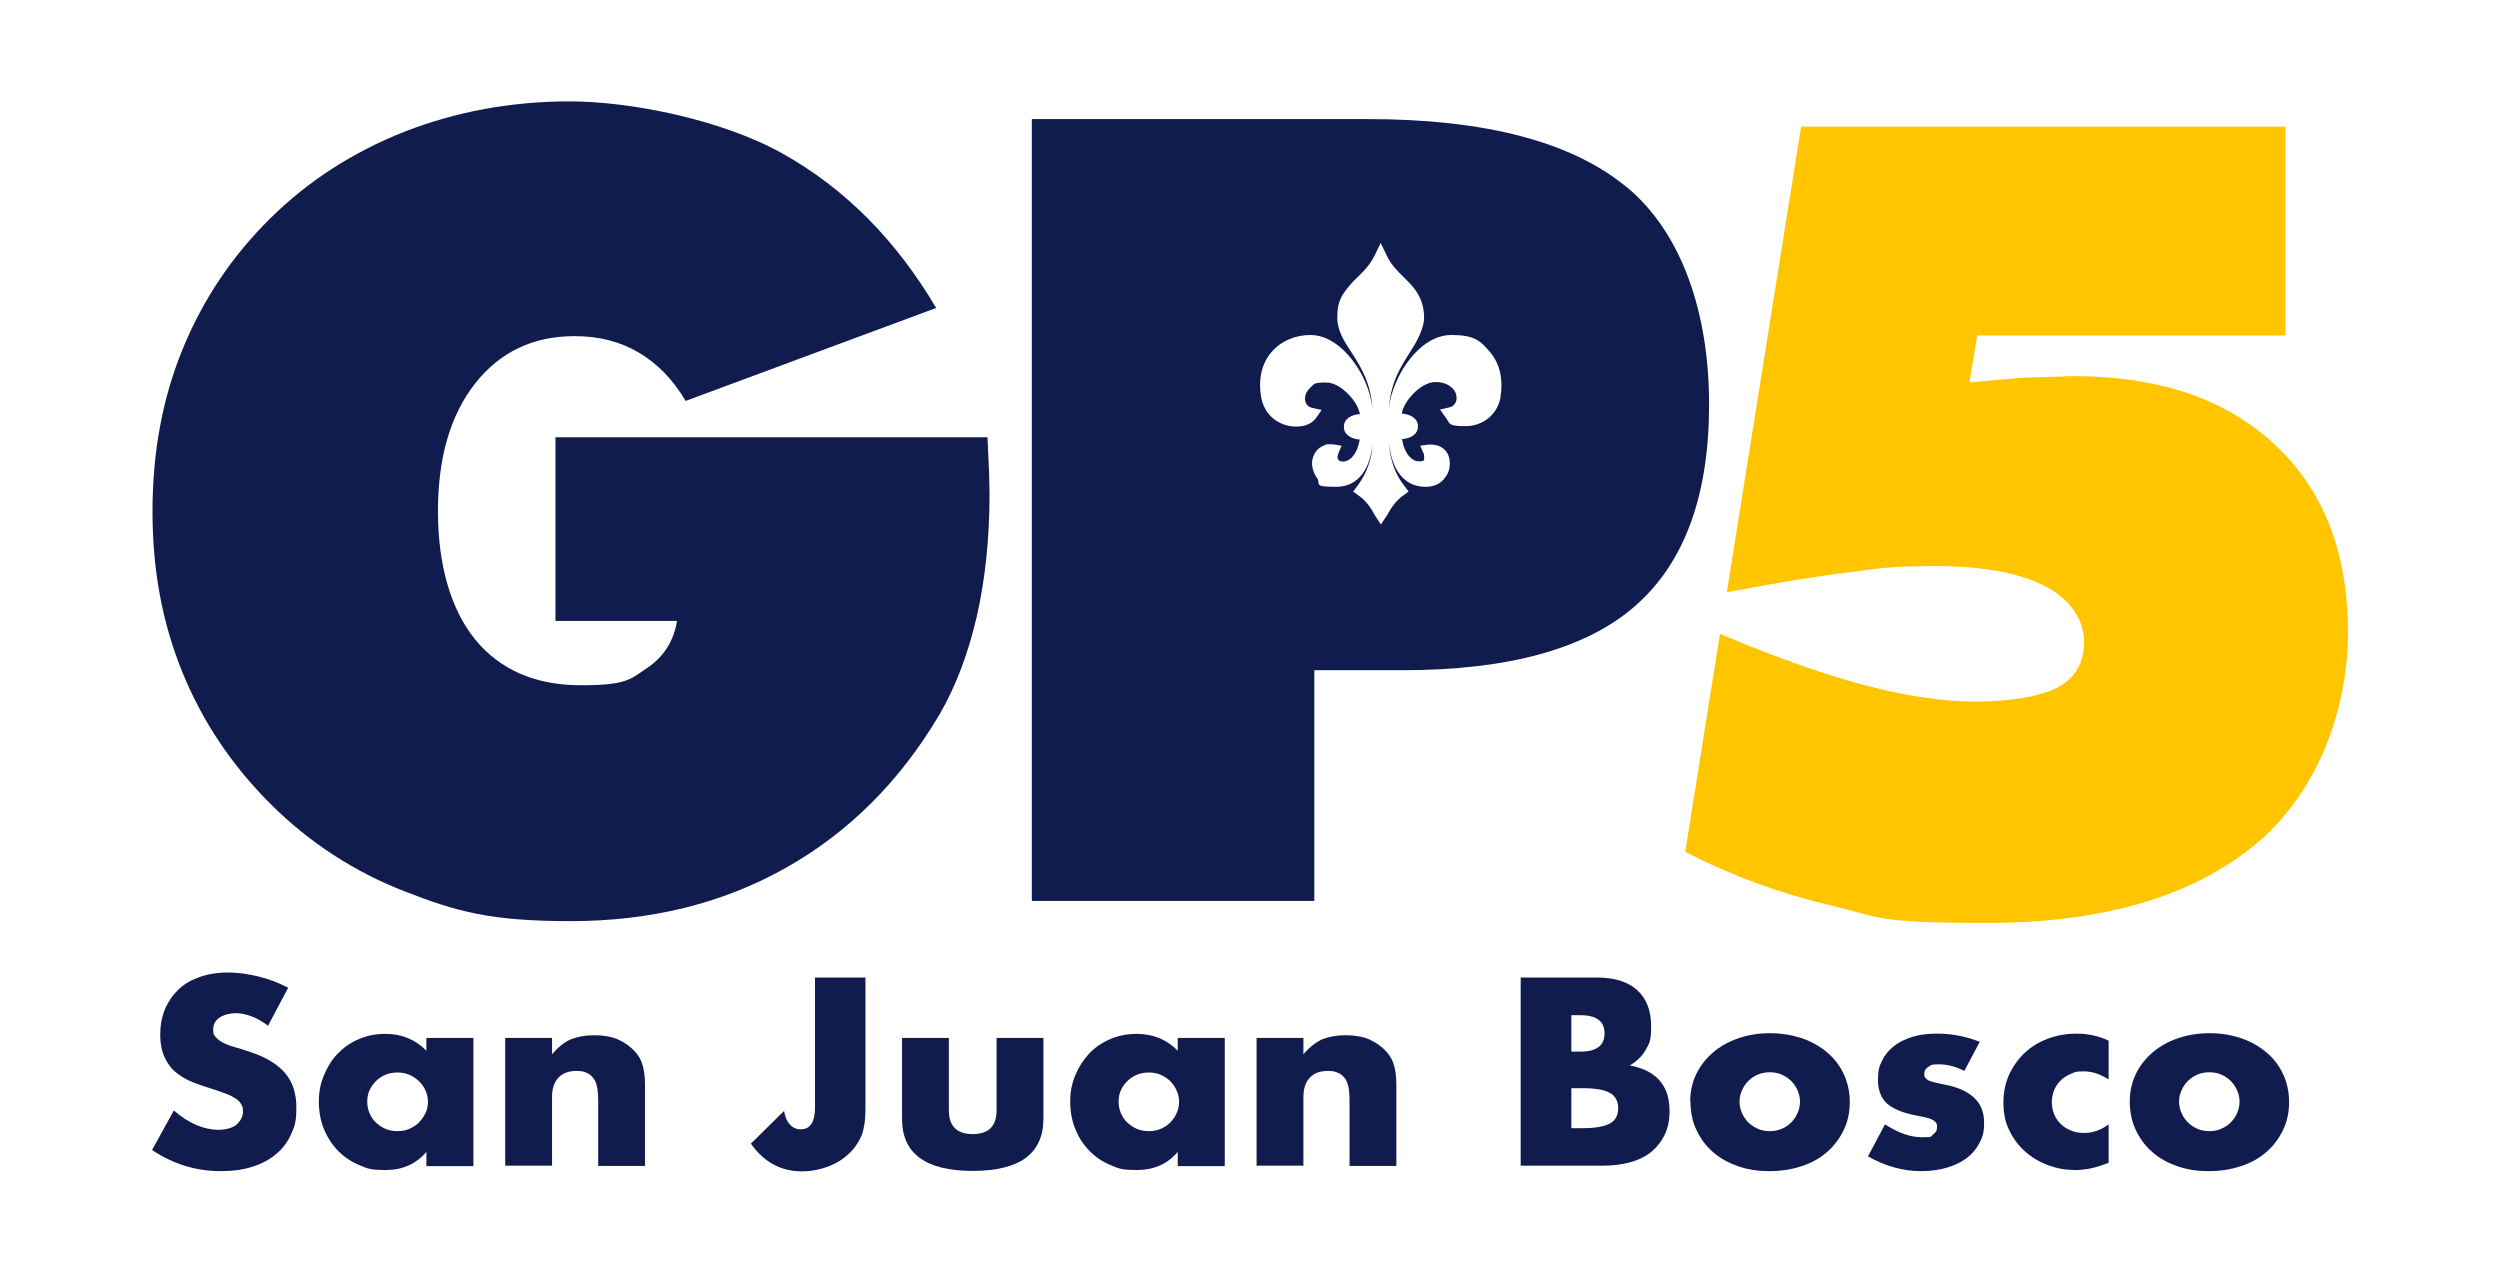
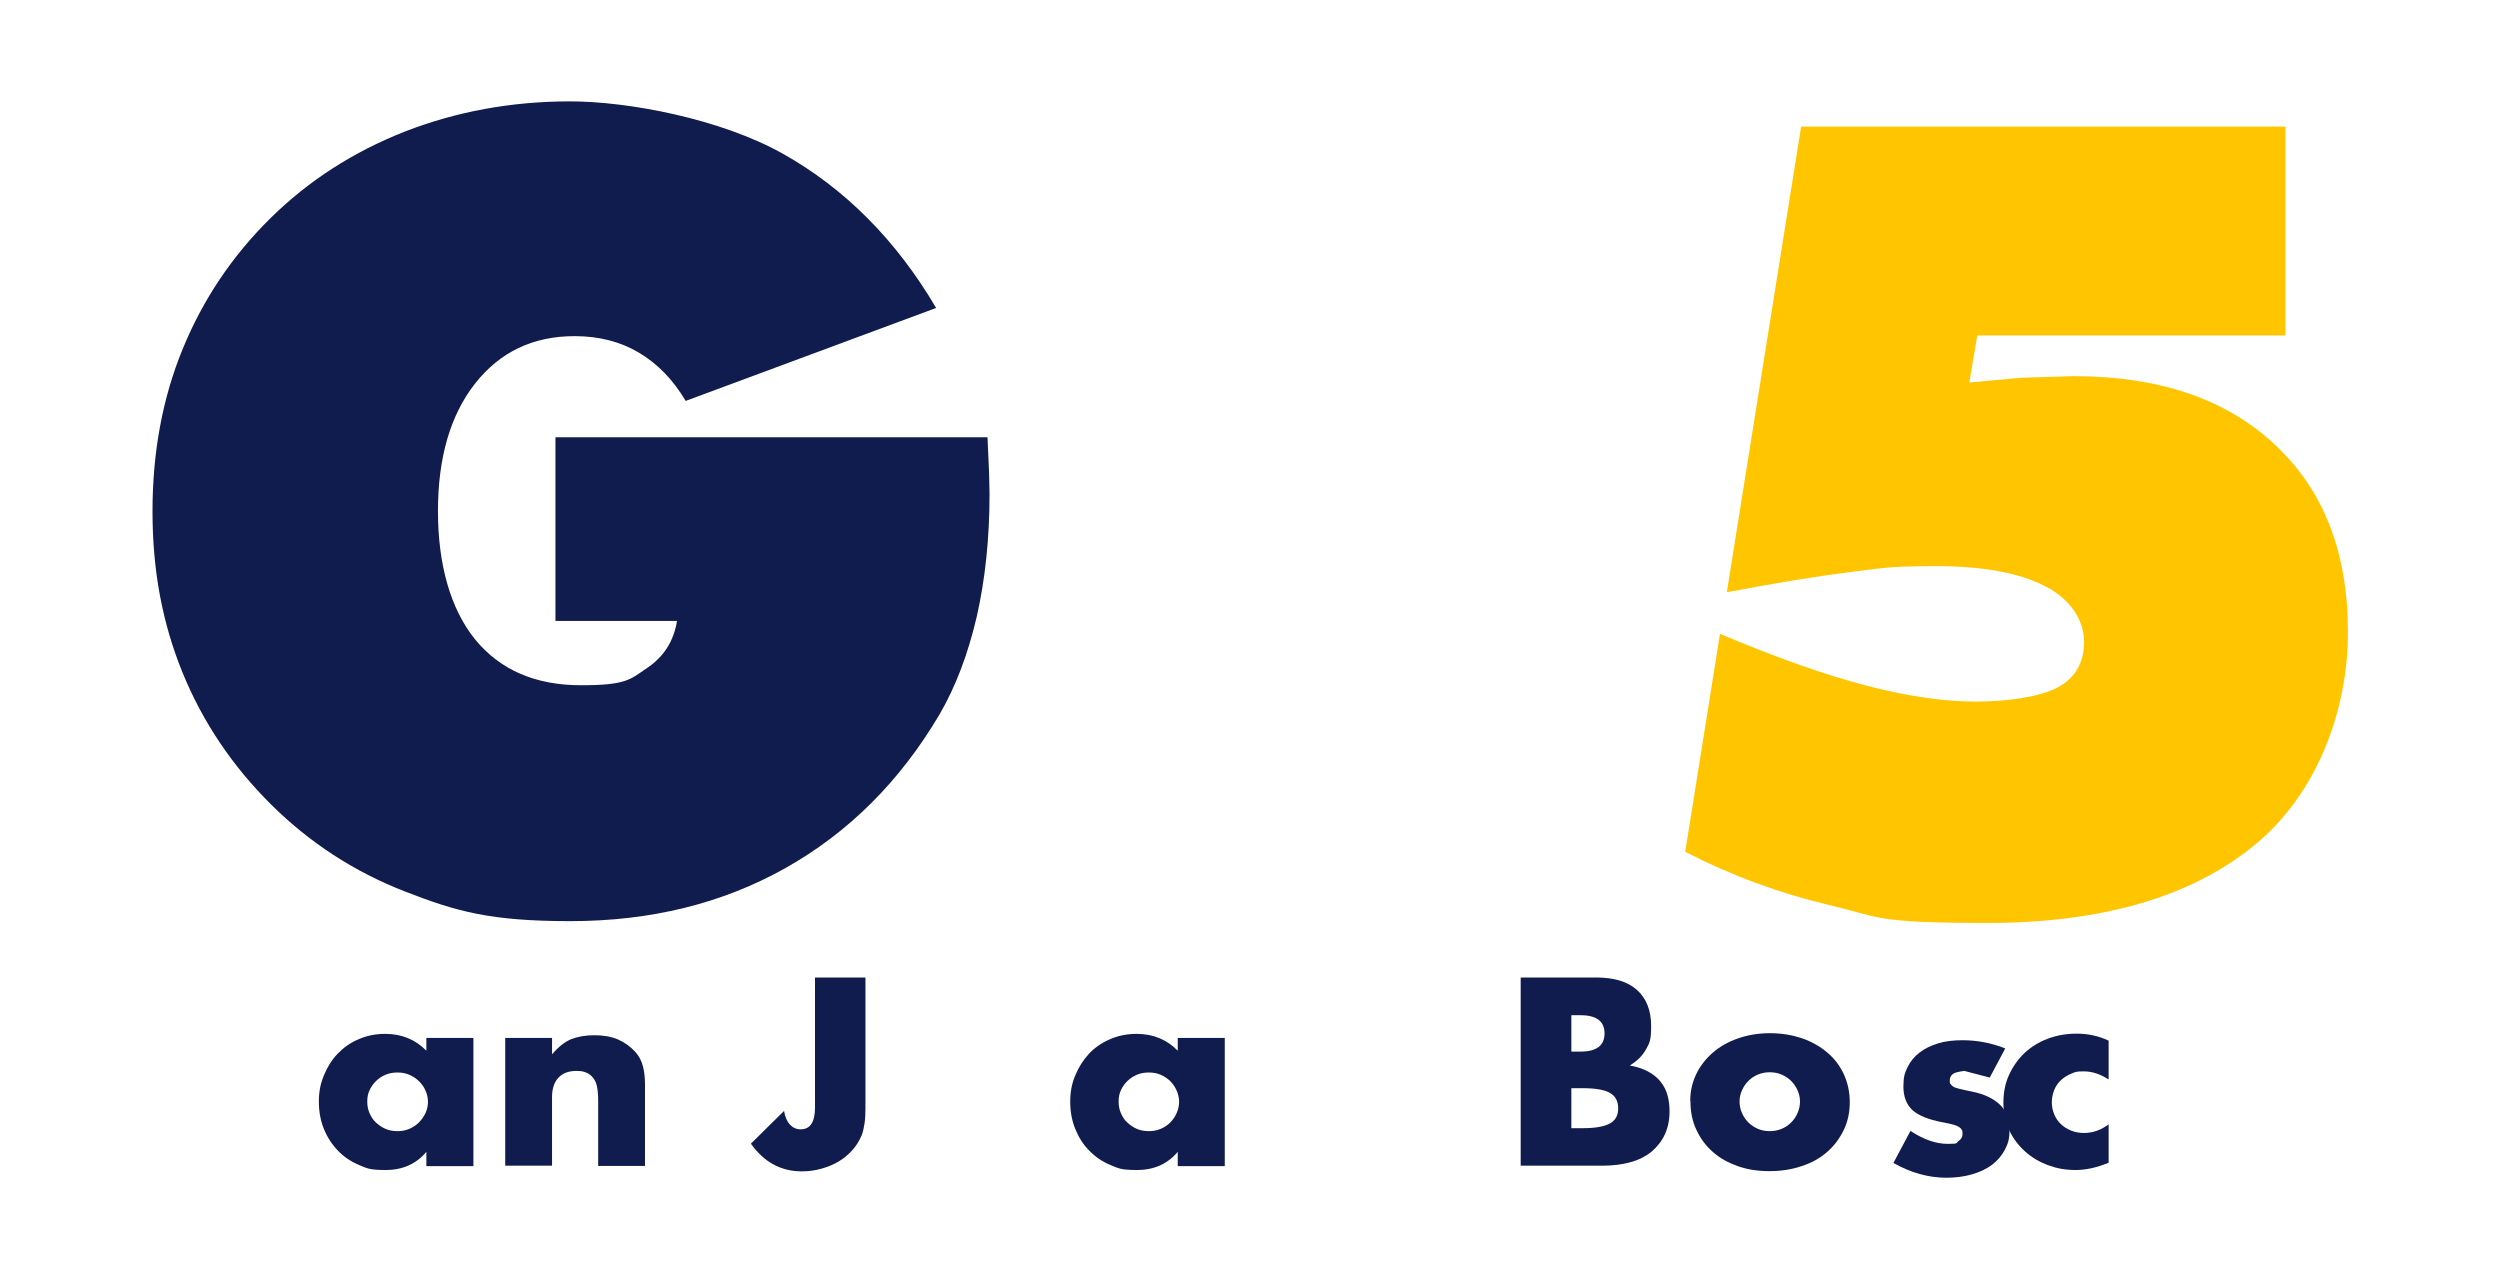
<svg xmlns="http://www.w3.org/2000/svg" id="Capa_1" data-name="Capa 1" version="1.1" viewBox="0 0 1100 560">
  <defs>
    <style>
      .cls-1 {
        fill: #111c4e;
      }

      .cls-1, .cls-2 {
        stroke-width: 0px;
      }

      .cls-2 {
        fill: #ffc600;
      }
    </style>
  </defs>
  <path class="cls-1" d="M298.2,273.2h-53.8v-80.8h190.1l.7,15.7.2,9.2c0,19.6-1.9,37.5-5.6,53.9-3.8,16.3-9.2,30.8-16.5,43.3-17.4,29.4-40,51.9-67.8,67.5s-59.3,23.3-94.6,23.3-50.2-4.3-72.6-13-42.1-21.5-59.1-38.4-30-36.2-38.9-58c-4.4-10.8-7.7-22-9.9-33.7s-3.3-24.1-3.3-37.2c0-26,4.4-49.8,13.3-71.5s21.7-40.8,38.5-57.4,36.6-29.3,59.2-38.2c22.6-8.8,46.9-13.3,72.7-13.3s66.3,7.7,93.6,23,49.9,38,67.5,67.9l-110.2,40.9c-5.6-9.4-12.5-16.5-20.7-21.3-8.1-4.8-17.5-7.2-28.2-7.2-18.3,0-32.9,7-43.8,20.9s-16.3,32.7-16.3,56.1,5.5,43.1,16.4,56.5c11,13.4,26.5,20.1,46.5,20.1s21.6-2.5,29-7.5c7.5-5,11.9-12,13.3-20.9h.3Z" />
  <path class="cls-2" d="M759.8,260.6l32.7-204.9h213.1v91.9h-135.6l-3.5,20.7,23-2.1,22.8-.7c37.6,0,67.1,10,88.6,30.1,21.5,20,32.2,47.5,32.2,82.5s-13.9,71.9-41.8,94.3c-27.9,22.5-66.9,33.7-117,33.7s-47-2.6-69.1-7.8c-22.1-5.2-43.3-13-63.7-23.5l15.3-95.9c24.9,10.5,46.4,18.1,64.5,22.8,18.1,4.7,34.1,7,48,7s28.5-2.1,36.2-6.3c7.7-4.2,11.5-10.9,11.5-20s-5.7-18.7-17.2-24.5c-11.4-5.9-27.5-8.8-48.2-8.8s-23.5.9-38.1,2.7-32.5,4.8-53.8,8.8h0Z" />
  <g>
-     <path class="cls-1" d="M118,451.4c-2.4-1.9-4.9-3.3-7.3-4.2-2.4-.9-4.8-1.4-7.1-1.4s-5.2.7-7.1,2c-1.8,1.3-2.7,3-2.7,5.2s.5,2.7,1.4,3.6c.9,1,2.1,1.8,3.6,2.5s3.1,1.3,5,1.8,3.7,1.1,5.5,1.7c7.3,2.3,12.6,5.5,16,9.4s5.1,9,5.1,15.3-.7,8.1-2.2,11.5-3.6,6.4-6.5,8.8c-2.9,2.5-6.3,4.4-10.5,5.7-4.1,1.4-8.8,2-14.1,2-10.9,0-20.9-3.1-30.2-9.3l9.6-17.4c3.3,2.9,6.6,5,9.9,6.4s6.5,2.1,9.7,2.1,6.4-.8,8.1-2.4,2.7-3.5,2.7-5.5-.2-2.3-.7-3.2c-.5-.9-1.2-1.8-2.3-2.5s-2.4-1.5-4.1-2.1c-1.7-.7-3.8-1.4-6.2-2.2-2.9-.9-5.7-1.8-8.5-2.9s-5.2-2.5-7.4-4.2-3.9-4-5.2-6.7-2-6.1-2-10.2.7-7.8,2.1-11.2c1.4-3.3,3.4-6.2,5.9-8.6s5.6-4.2,9.3-5.5,7.8-2,12.4-2,8.7.6,13.3,1.7,9.1,2.8,13.3,5l-8.9,16.8h0Z" />
    <path class="cls-1" d="M187.6,456.7h20.7v56.4h-20.7v-6.3c-4.4,5.3-10.4,8-17.9,8s-8.2-.8-11.7-2.2c-3.6-1.5-6.7-3.6-9.3-6.3s-4.7-5.9-6.2-9.6-2.2-7.7-2.2-12,.7-7.9,2.2-11.5,3.4-6.8,6-9.5,5.6-4.9,9.2-6.4c3.6-1.6,7.5-2.4,11.8-2.4,7.3,0,13.3,2.5,18.1,7.4v-5.6h0ZM161.6,484.7c0,1.8.3,3.5,1,5.1s1.6,3,2.8,4.1,2.6,2.1,4.2,2.8,3.4,1,5.3,1,3.6-.3,5.2-1c1.6-.7,3-1.6,4.2-2.8,1.2-1.2,2.1-2.5,2.9-4.1.7-1.5,1.1-3.2,1.1-5s-.4-3.4-1.1-5c-.7-1.6-1.7-3-2.9-4.1-1.2-1.2-2.6-2.1-4.2-2.8s-3.4-1-5.2-1-3.7.3-5.3,1-3,1.6-4.2,2.8c-1.2,1.2-2.1,2.5-2.8,4s-1,3.1-1,4.9h0Z" />
    <path class="cls-1" d="M222.3,456.7h20.6v7.2c2.8-3.3,5.6-5.5,8.5-6.7,2.9-1.1,6.3-1.7,10.1-1.7s7.6.6,10.5,1.9,5.4,3.1,7.5,5.4c1.7,1.9,2.8,4,3.4,6.4.6,2.3.9,5,.9,8v35.8h-20.6v-28.5c0-2.8-.2-5-.6-6.8-.4-1.7-1.2-3.1-2.2-4.1s-1.9-1.5-3.1-1.9c-1.1-.4-2.4-.5-3.6-.5-3.5,0-6.2,1-8,3-1.9,2-2.8,4.9-2.8,8.6v30.1h-20.6v-56.4h0v.2h0Z" />
    <path class="cls-1" d="M380.8,430.1v57.5c0,2.4-.1,4.7-.4,6.7s-.7,3.8-1.3,5.3c-1,2.3-2.3,4.5-4,6.4s-3.7,3.6-6,5-4.8,2.4-7.6,3.2c-2.8.8-5.7,1.2-8.7,1.2-9.2,0-16.7-4.1-22.4-12.2l14.6-14.4c.4,2.5,1.2,4.5,2.5,5.9,1.3,1.5,2.9,2.2,4.8,2.2,4.2,0,6.3-3.2,6.3-9.6v-57.2h22.3,0Z" />
-     <path class="cls-1" d="M417.5,456.7v31.8c0,7,3.5,10.5,10.5,10.5s10.5-3.5,10.5-10.5v-31.8h20.6v35.6c0,7.6-2.6,13.3-7.8,17.2-5.2,3.8-13,5.7-23.3,5.7s-18.1-1.9-23.3-5.7-7.8-9.5-7.8-17.2v-35.6h20.6,0Z" />
    <path class="cls-1" d="M518.2,456.7h20.7v56.4h-20.7v-6.3c-4.4,5.3-10.4,8-17.9,8s-8.2-.8-11.7-2.2-6.7-3.6-9.3-6.3c-2.7-2.7-4.7-5.9-6.2-9.6s-2.2-7.7-2.2-12,.7-7.9,2.2-11.5,3.5-6.8,6-9.5,5.7-4.9,9.2-6.4c3.6-1.6,7.5-2.4,11.8-2.4,7.3,0,13.3,2.5,18.1,7.4v-5.6h0ZM492.2,484.7c0,1.8.3,3.5,1,5.1s1.6,3,2.8,4.1,2.6,2.1,4.2,2.8,3.4,1,5.3,1,3.5-.3,5.2-1,3-1.6,4.2-2.8,2.1-2.5,2.8-4.1c.7-1.5,1.1-3.2,1.1-5s-.4-3.4-1.1-5c-.7-1.6-1.7-3-2.8-4.1s-2.6-2.1-4.2-2.8-3.4-1-5.2-1-3.7.3-5.3,1-3,1.6-4.2,2.8c-1.2,1.2-2.1,2.5-2.8,4s-1,3.1-1,4.9h0Z" />
-     <path class="cls-1" d="M552.9,456.7h20.6v7.2c2.8-3.3,5.7-5.5,8.5-6.7,2.9-1.1,6.3-1.7,10.1-1.7s7.6.6,10.5,1.9,5.4,3.1,7.5,5.4c1.7,1.9,2.8,4,3.4,6.4s.9,5,.9,8v35.8h-20.6v-28.5c0-2.8-.2-5-.6-6.8-.4-1.7-1.2-3.1-2.2-4.1-.9-.9-1.9-1.5-3.1-1.9s-2.3-.5-3.6-.5c-3.5,0-6.2,1-8,3-1.9,2-2.8,4.9-2.8,8.6v30.1h-20.6v-56.4h0v.2h0Z" />
    <path class="cls-1" d="M669.1,430.1h33.2c7.9,0,13.9,1.8,18,5.5s6.2,9,6.2,15.8-.8,7.6-2.3,10.4c-1.6,2.8-3.9,5.1-7.1,7,3.2.6,5.9,1.5,8.1,2.7s4.1,2.7,5.5,4.5,2.4,3.7,3,5.9c.6,2.2.9,4.5.9,7,0,3.9-.7,7.3-2.1,10.3s-3.4,5.5-5.9,7.6c-2.5,2-5.6,3.6-9.3,4.6-3.6,1-7.7,1.5-12.3,1.5h-35.9v-82.9h0ZM691.4,462.7h4.1c7,0,10.5-2.7,10.5-8s-3.5-8-10.5-8h-4.1v16.1h0ZM691.4,496.4h4.9c5.6,0,9.6-.7,12.1-2.1s3.6-3.6,3.6-6.7-1.2-5.3-3.6-6.7-6.5-2.1-12.1-2.1h-4.9v17.6h0Z" />
    <path class="cls-1" d="M743.7,484.4c0-4.2.9-8.1,2.6-11.7,1.7-3.6,4.2-6.8,7.3-9.5s6.8-4.8,11.1-6.3,9-2.3,14.1-2.3,9.7.8,14,2.2c4.3,1.5,8,3.6,11.2,6.3,3.2,2.7,5.6,5.9,7.3,9.6s2.6,7.8,2.6,12.3-.9,8.6-2.7,12.3c-1.8,3.7-4.2,6.9-7.3,9.6s-6.8,4.8-11.2,6.2c-4.4,1.5-9.1,2.2-14.2,2.2s-9.6-.7-13.9-2.2c-4.2-1.5-7.9-3.5-11-6.3-3.1-2.7-5.5-6-7.2-9.7-1.8-3.8-2.6-8-2.6-12.6h0ZM765.4,484.6c0,1.9.4,3.7,1.1,5.2.7,1.6,1.7,3,2.8,4.1s2.6,2.1,4.2,2.8,3.4,1,5.2,1,3.5-.3,5.2-1,3-1.6,4.2-2.8,2.1-2.5,2.8-4.1,1.1-3.3,1.1-5.1-.4-3.4-1.1-5c-.7-1.6-1.7-3-2.8-4.1s-2.6-2.1-4.2-2.8-3.4-1-5.2-1-3.5.3-5.2,1-3,1.6-4.2,2.8c-1.2,1.2-2.1,2.5-2.8,4.1-.7,1.5-1.1,3.2-1.1,4.9Z" />
-     <path class="cls-1" d="M864.3,471.2c-3.8-1.9-7.5-2.9-11.2-2.9s-3.4.4-4.6,1.1-1.8,1.7-1.8,3,0,1.2.3,1.6.6.8,1.2,1.2,1.6.7,2.8,1,2.9.7,5,1.1c5.7,1.1,9.9,3.1,12.8,5.9s4.2,6.4,4.2,10.8-.7,6.3-2,8.9c-1.4,2.6-3.3,4.9-5.7,6.7-2.4,1.8-5.3,3.2-8.8,4.2-3.4,1-7.2,1.5-11.3,1.5-7.9,0-15.7-2.2-23.3-6.5l7.5-14.1c5.8,3.8,11.2,5.7,16.4,5.7s3.5-.4,4.7-1.2c1.2-.8,1.8-1.8,1.8-3.1s0-1.3-.3-1.8c-.2-.5-.6-.9-1.2-1.3-.6-.4-1.5-.8-2.7-1.1-1.2-.3-2.7-.7-4.6-1-6.4-1.2-10.8-3.1-13.4-5.5-2.5-2.5-3.8-5.8-3.8-10.2s.6-6,1.8-8.5,3-4.7,5.2-6.4c2.3-1.8,5-3.1,8.2-4.1s6.8-1.4,10.8-1.4c6.5,0,12.7,1.2,18.8,3.6l-6.9,13v-.2h0Z" />
+     <path class="cls-1" d="M864.3,471.2s-3.4.4-4.6,1.1-1.8,1.7-1.8,3,0,1.2.3,1.6.6.8,1.2,1.2,1.6.7,2.8,1,2.9.7,5,1.1c5.7,1.1,9.9,3.1,12.8,5.9s4.2,6.4,4.2,10.8-.7,6.3-2,8.9c-1.4,2.6-3.3,4.9-5.7,6.7-2.4,1.8-5.3,3.2-8.8,4.2-3.4,1-7.2,1.5-11.3,1.5-7.9,0-15.7-2.2-23.3-6.5l7.5-14.1c5.8,3.8,11.2,5.7,16.4,5.7s3.5-.4,4.7-1.2c1.2-.8,1.8-1.8,1.8-3.1s0-1.3-.3-1.8c-.2-.5-.6-.9-1.2-1.3-.6-.4-1.5-.8-2.7-1.1-1.2-.3-2.7-.7-4.6-1-6.4-1.2-10.8-3.1-13.4-5.5-2.5-2.5-3.8-5.8-3.8-10.2s.6-6,1.8-8.5,3-4.7,5.2-6.4c2.3-1.8,5-3.1,8.2-4.1s6.8-1.4,10.8-1.4c6.5,0,12.7,1.2,18.8,3.6l-6.9,13v-.2h0Z" />
    <path class="cls-1" d="M927.7,474.9c-3.6-2.3-7.2-3.5-10.8-3.5s-3.8.3-5.5,1-3.2,1.6-4.5,2.8c-1.3,1.2-2.3,2.6-3,4.3-.7,1.7-1.1,3.5-1.1,5.5s.4,3.8,1.1,5.4c.7,1.7,1.7,3.1,3,4.3,1.2,1.2,2.8,2.1,4.5,2.8,1.7.7,3.6,1,5.6,1,3.9,0,7.5-1.3,10.8-3.8v16.9c-5.1,2.1-9.9,3.2-14.5,3.2s-8.3-.7-12.1-2.1-7.2-3.4-10.1-6-5.3-5.7-7-9.3c-1.8-3.6-2.6-7.7-2.6-12.2s.8-8.6,2.5-12.3,4-6.9,6.8-9.6c2.9-2.7,6.3-4.8,10.3-6.3s8.2-2.2,12.8-2.2,9.6,1,13.9,3.1v16.9h-.1Z" />
-     <path class="cls-1" d="M937.1,484.4c0-4.2.9-8.1,2.6-11.7,1.7-3.6,4.2-6.8,7.3-9.5s6.8-4.8,11.1-6.3,9-2.3,14.1-2.3,9.7.8,13.9,2.2c4.3,1.5,8,3.6,11.2,6.3s5.6,5.9,7.3,9.6,2.6,7.8,2.6,12.3-.9,8.6-2.7,12.3-4.2,6.9-7.3,9.6-6.8,4.8-11.2,6.2c-4.4,1.5-9.1,2.2-14.2,2.2s-9.6-.7-13.9-2.2c-4.2-1.5-7.9-3.5-11-6.3-3.1-2.7-5.5-6-7.2-9.7-1.8-3.8-2.6-8-2.6-12.6h0ZM958.8,484.6c0,1.9.4,3.7,1.1,5.2.7,1.6,1.7,3,2.8,4.1s2.6,2.1,4.2,2.8,3.4,1,5.2,1,3.6-.3,5.2-1,3-1.6,4.2-2.8c1.2-1.2,2.1-2.5,2.8-4.1s1.1-3.3,1.1-5.1-.4-3.4-1.1-5-1.7-3-2.8-4.1c-1.2-1.2-2.6-2.1-4.2-2.8s-3.4-1-5.2-1-3.6.3-5.2,1-3,1.6-4.2,2.8c-1.2,1.2-2.1,2.5-2.8,4.1-.7,1.5-1.1,3.2-1.1,4.9h0Z" />
  </g>
-   <path class="cls-1" d="M715.9,82.5c-24-20-62.1-30.1-114.1-30.1h-147.8v344h124.3v-101.5h38.7c46.7,0,80.9-9.4,102.5-28.3,21.6-18.9,32.5-48.4,32.5-88.7s-12-75.3-36-95.4h-.1ZM660.3,174.5c-1.3,7.8-7.7,13-15.5,13s-6.7-1-8.6-3.7l-2.6-3.6,4.3-1c1.9-.5,3-2.1,3-4s-.8-3.5-2.2-4.7c-1.9-1.8-4.6-2.4-7.2-2.4-5.9,0-13.1,7.5-14.5,12.9l-.2,1c3.3.2,7.1,1.8,7.1,5.6s-3.7,5.4-7,5.6l.3,1.5c.2,1.1.5,2.1,1,3.1,1,2.4,3.2,5.2,6.1,5.2s2.3-.7,2.3-2.1,0-.9-.2-1.3l-1.5-3.5,3.8-.5h.9c1.3,0,2.9.3,4.1.9,2.8,1.4,4.2,4.1,4.2,7.2s-.8,4.7-2.1,6.5c-2,2.8-5.1,4-8.5,4-10.7,0-15.1-9.4-16-18.6,0,1.9.3,3.8.8,5.8,1,4.6,3,8.8,5.9,12.5l1.8,2.4-2.5,1.8c-3,2.1-5.3,5.4-7,8.6l-2.7,4.1-2.7-4.1c-1.6-3.2-4-6.5-7-8.6l-2.5-1.8,1.8-2.4c2.8-3.8,4.8-7.9,5.9-12.5.5-2,.7-3.9.8-5.8-.9,9.2-5.3,18.6-16,18.6s-6.4-1.2-8.5-4c-1.3-1.8-2.1-4.2-2.1-6.5s1.4-5.8,4.2-7.2,2.7-1,4.1-1h.9l3.8.6-1.5,3.6-.3,1.3c0,1.4,1,2.1,2.4,2.1,2.9,0,5.1-2.8,6.1-5.2.4-1,.7-2.1,1-3.1l.3-1.4c-3.2-.2-7-1.8-7-5.6s3.8-5.4,7.1-5.6l-.3-1c-1.4-5.4-8.6-12.9-14.5-12.9s-5.2.6-7.2,2.4c-1.3,1.2-2.2,2.9-2.2,4.7s1,3.6,3,4l4.3,1-2.5,3.6c-1.9,2.7-5.5,3.7-8.6,3.7-7.8,0-14.2-5.2-15.5-13-1.2-7-.2-14.2,4.5-19.7,4.3-5.1,10.7-7.6,17.2-7.6,10.4,0,18.9,10,23.1,18.5,2.2,4.4,3.7,9.3,4.2,14.2-.3-4.7-1.2-9.3-3-13.7-1.7-4.2-4-7.9-6.4-11.6-3-4.6-6.1-9.3-6.1-15s1.1-8.6,3.9-12.3c1.5-2,3.2-3.8,5-5.5,3-2.9,5.6-5.7,7.5-9.5l2.7-5.6,2.7,5.6c1.8,3.8,4.5,6.6,7.5,9.5,1.8,1.8,3.5,3.5,5,5.5,2.7,3.8,3.9,7.7,3.9,12.3s-3.1,10.4-6.1,15c-2.4,3.8-4.7,7.4-6.4,11.6-1.7,4.3-2.7,8.8-3,13.4.5-4.8,2.1-9.5,4.2-13.8,4.2-8.6,12.7-18.6,23.2-18.6s12.9,2.6,17.2,7.6c4.6,5.5,5.7,12.7,4.5,19.7v-.2h0Z" />
</svg>